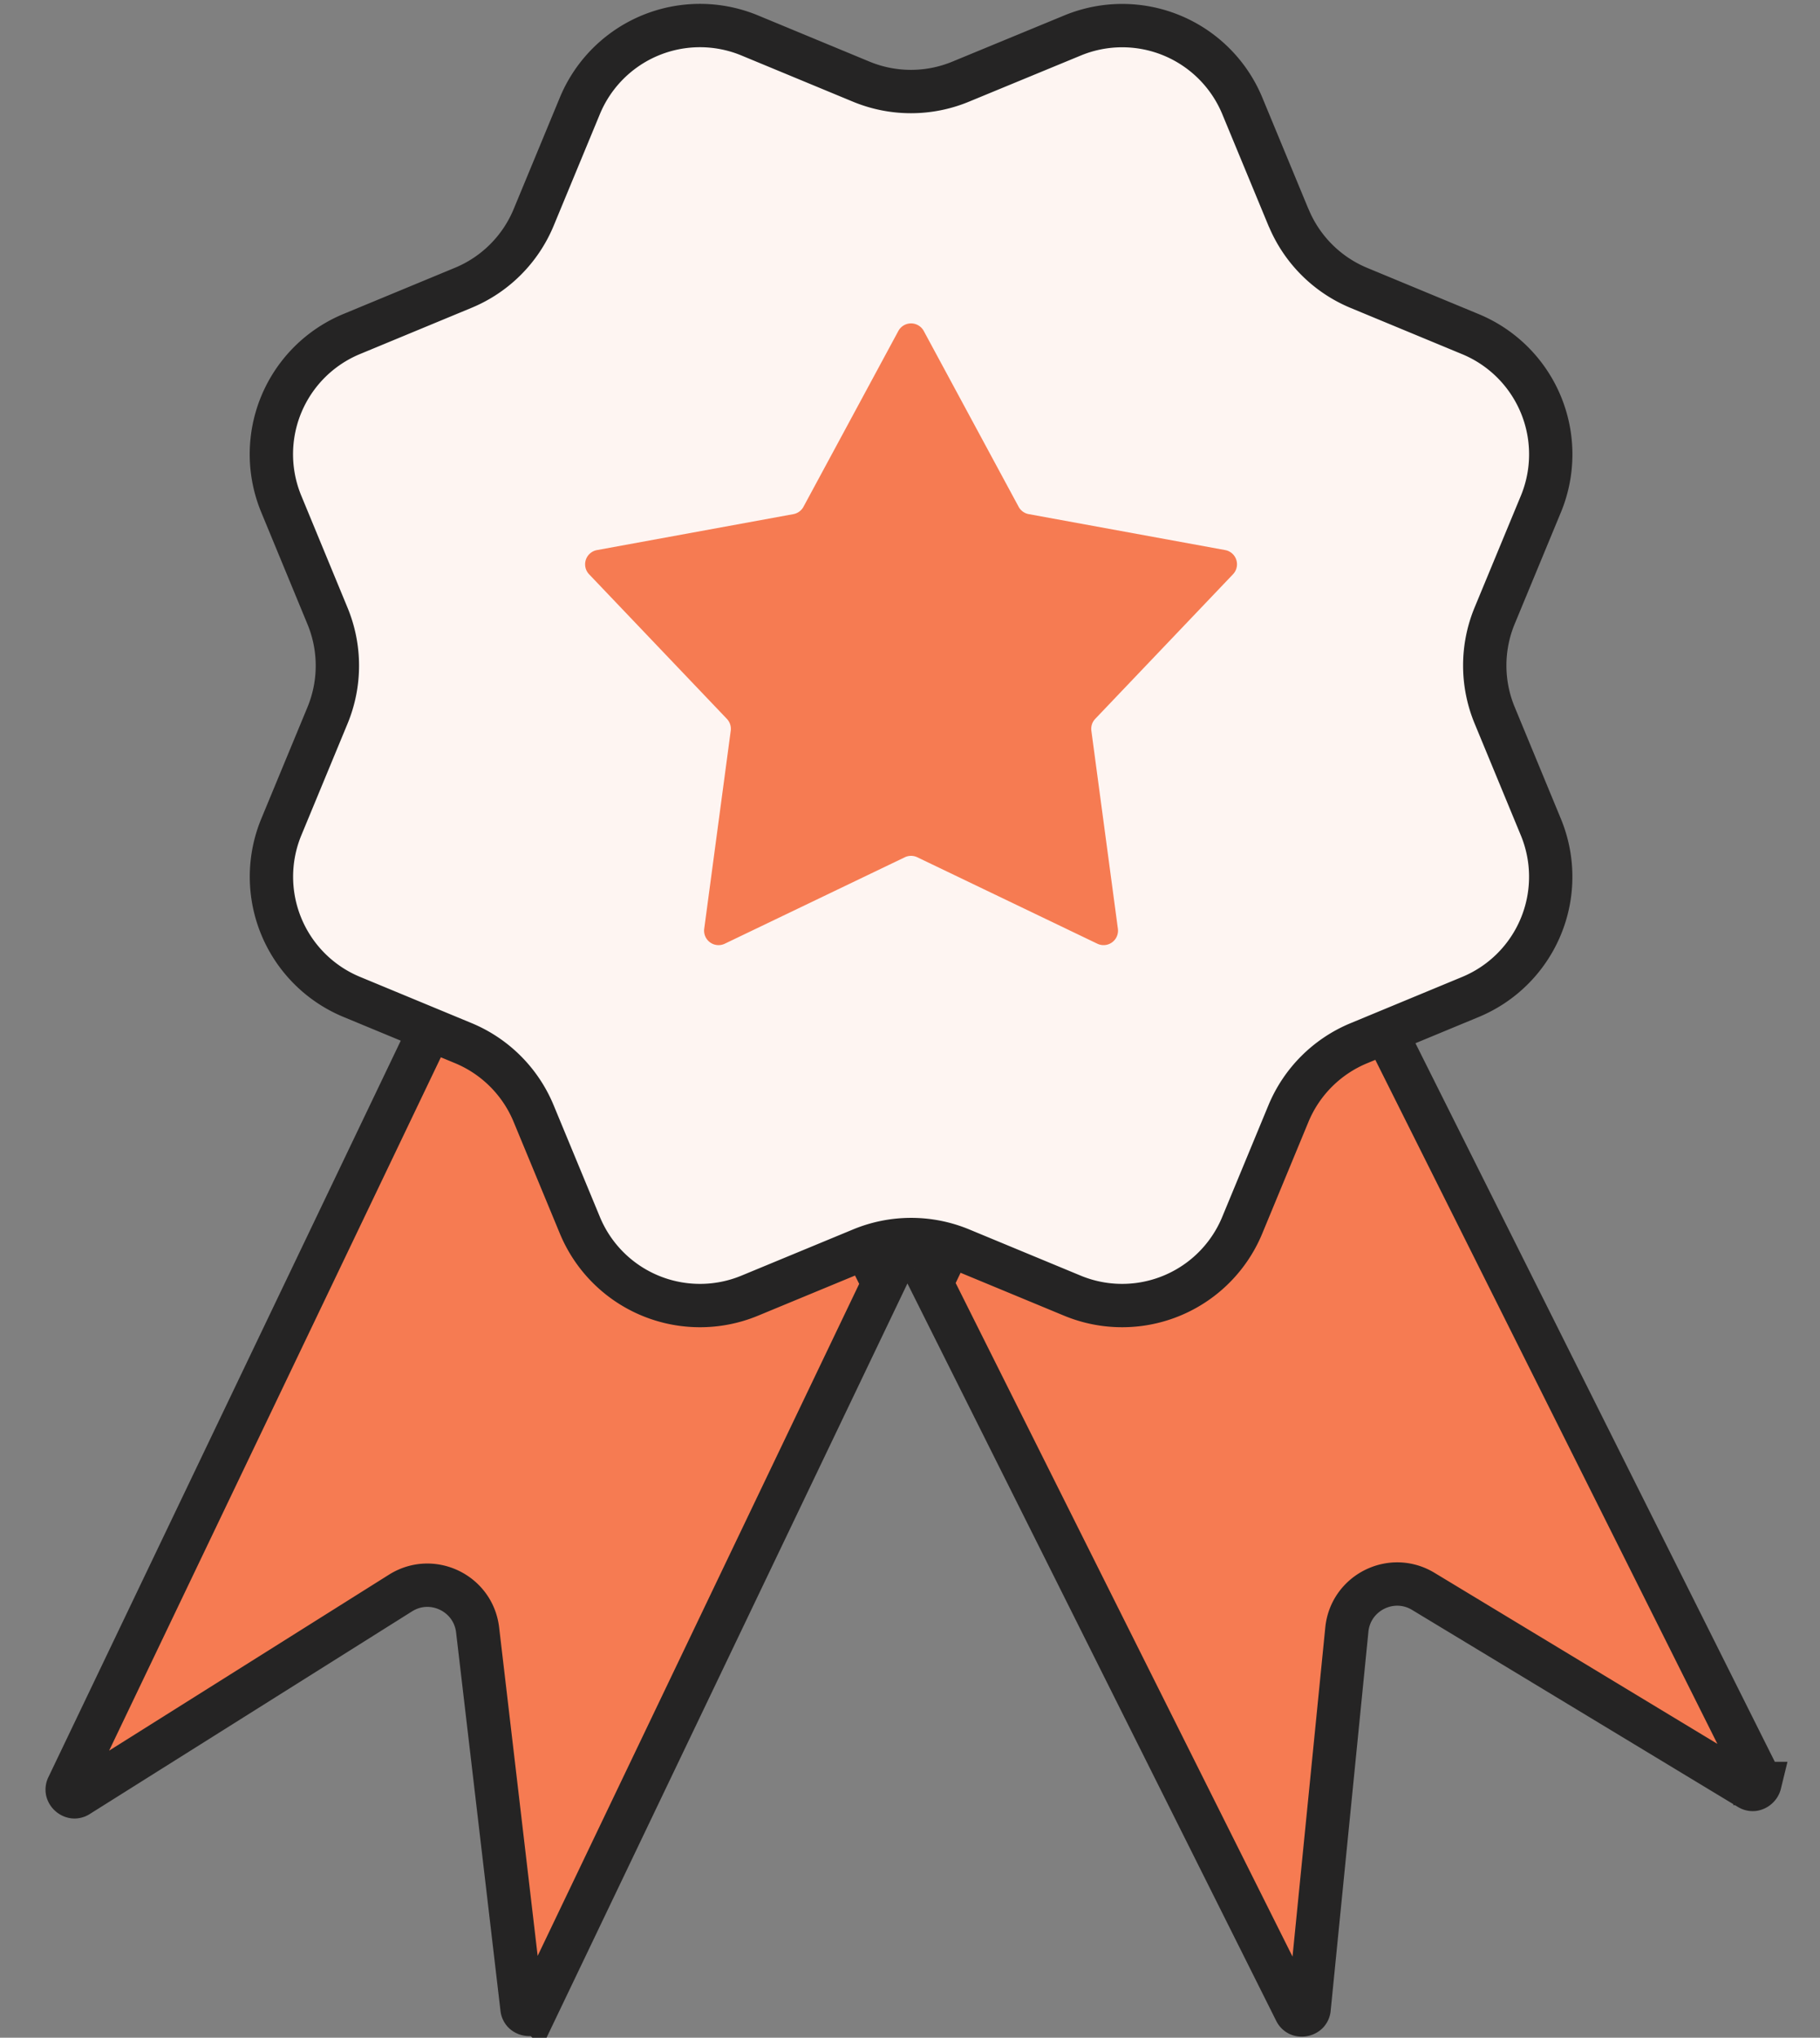
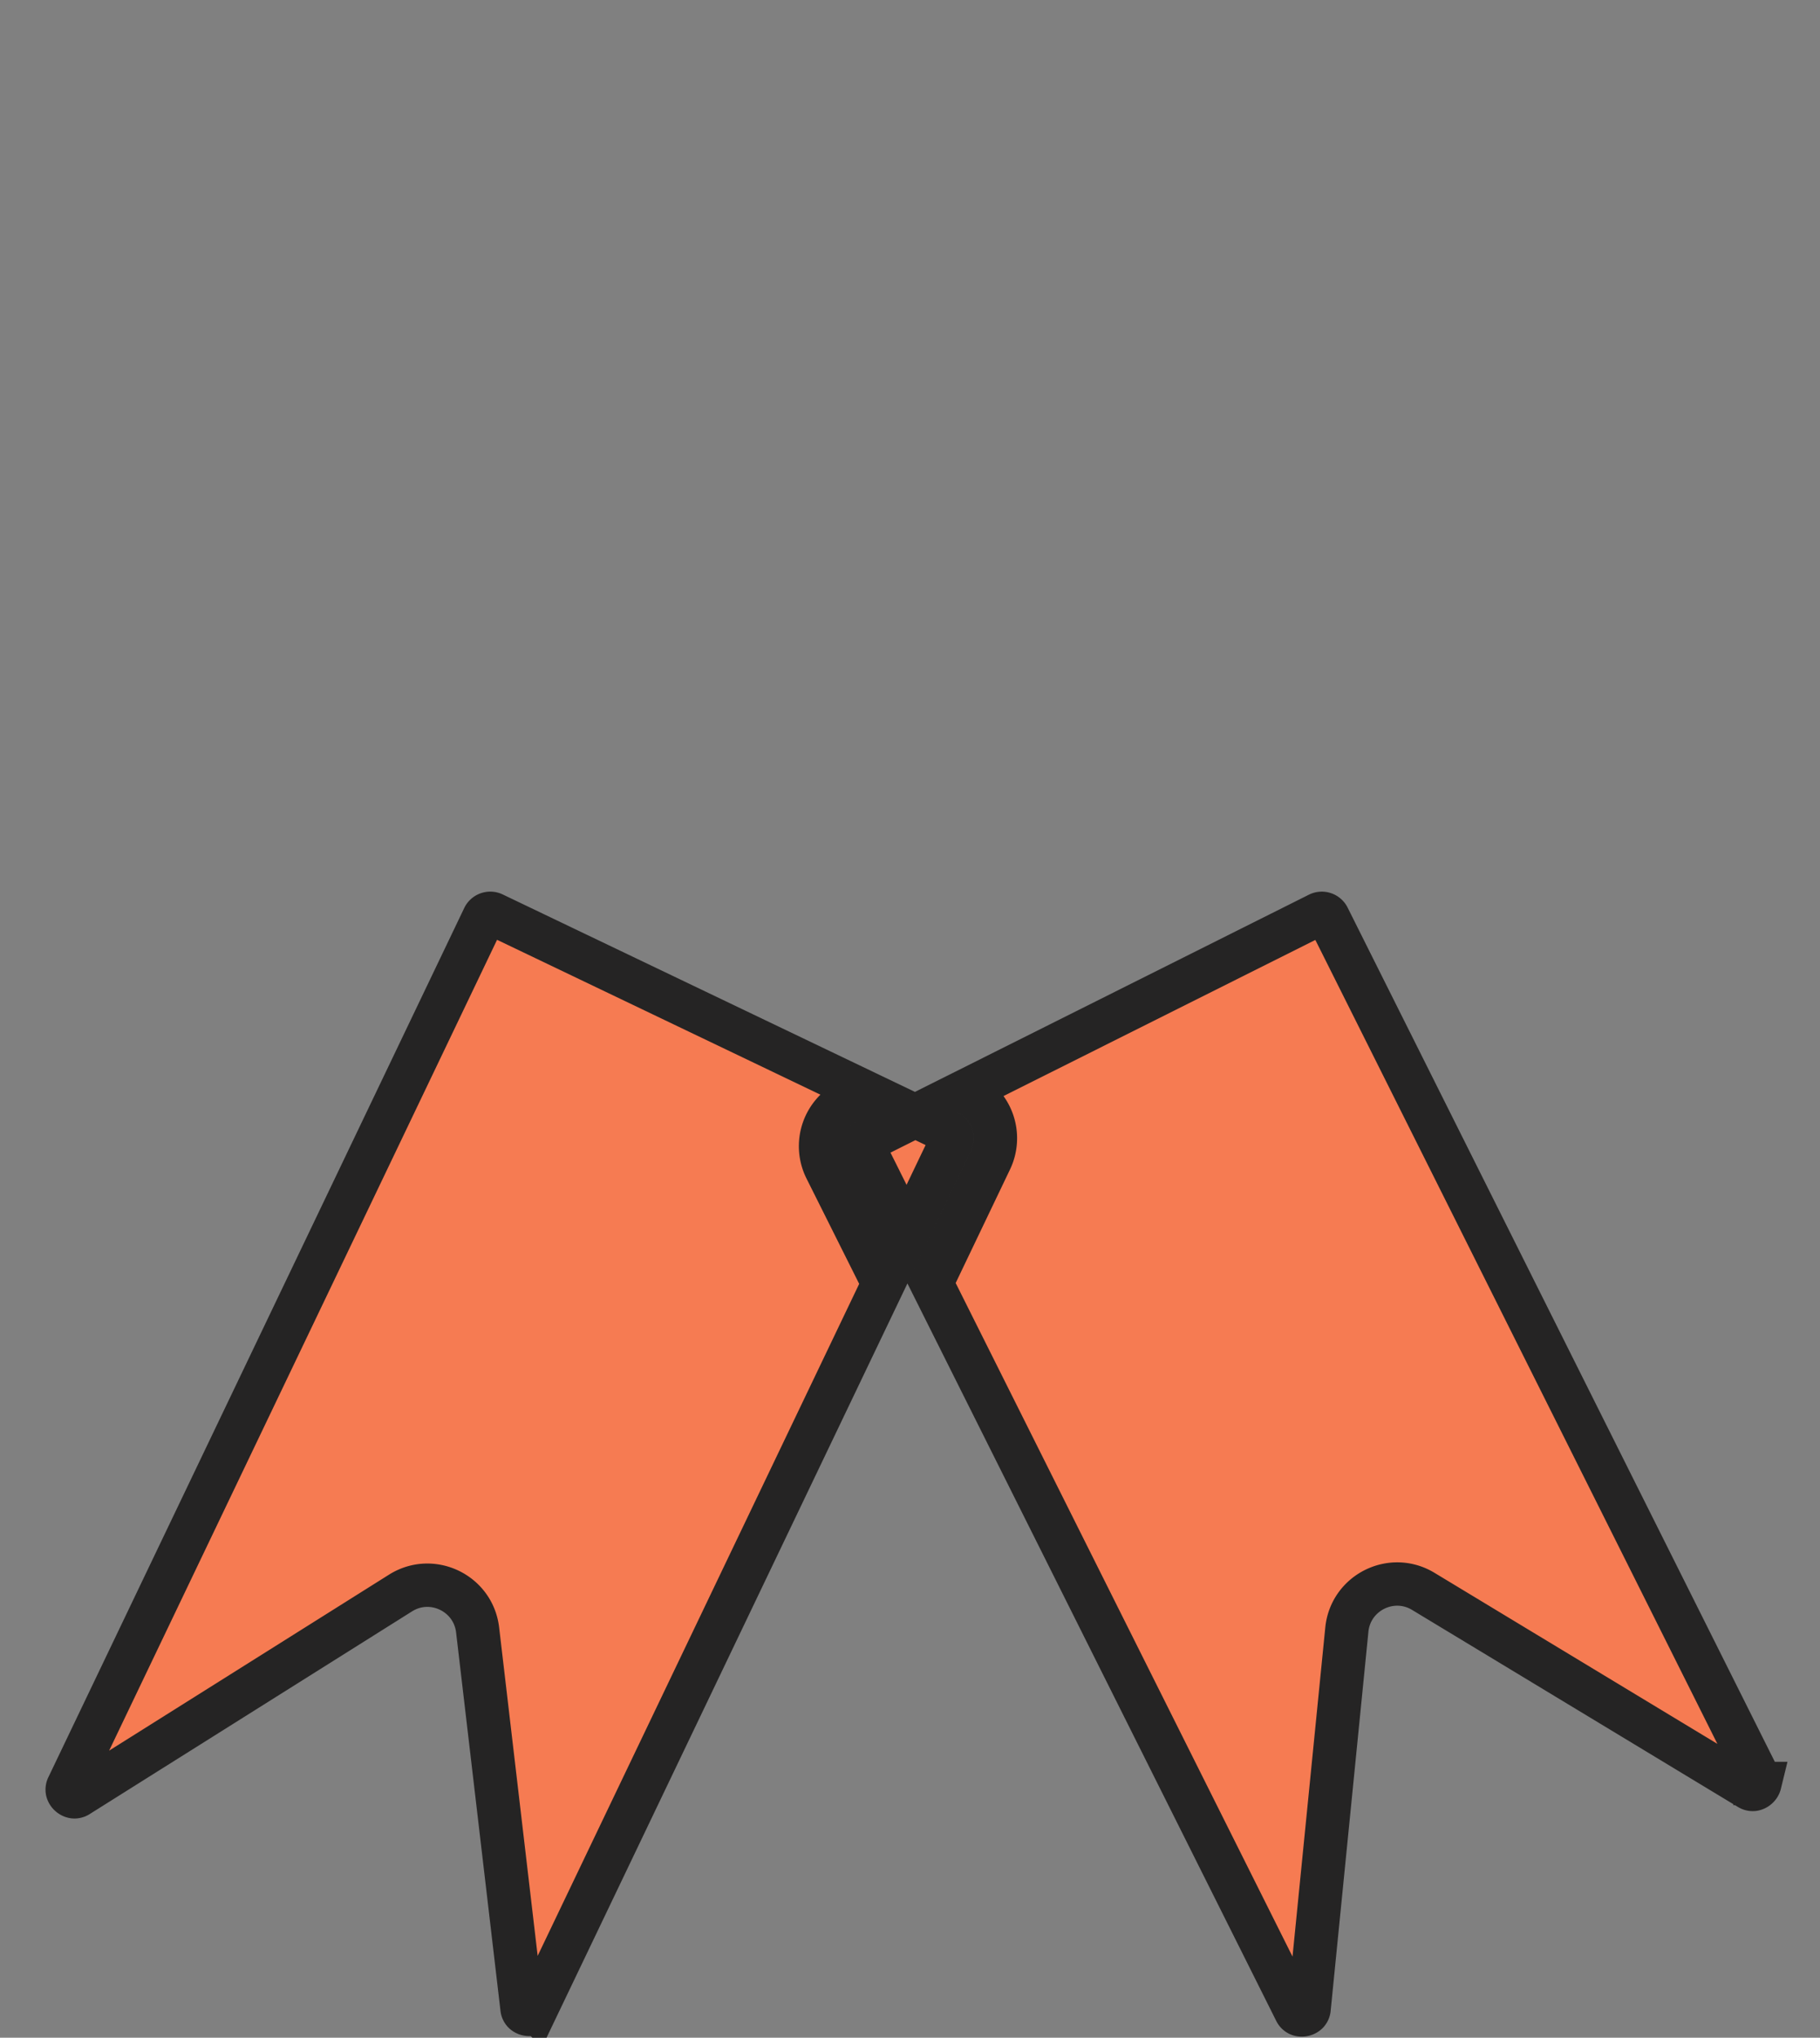
<svg xmlns="http://www.w3.org/2000/svg" width="126" height="141" fill="none">
  <rect width="100%" height="100%" fill="#808080" stroke="none" />
  <path fill="#F67B52" stroke="#252424" stroke-width="3" d="M89.687 139.147 64.492 88.793l4.079-8.52a3.5 3.5 0 0 0-1.646-4.669l-.169-.08 24.53-12.274a.5.5 0 0 1 .67.223l29.829 59.614c.071.142.07.245.054.321a.53.53 0 0 1-.162.27.53.53 0 0 1-.282.14.47.47 0 0 1-.316-.079l-22.543-13.624c-2.201-1.331-5.038.089-5.293 2.648l-2.611 26.21a.47.47 0 0 1-.126.3.53.53 0 0 1-.281.142.52.52 0 0 1-.314-.032.47.47 0 0 1-.224-.236Zm-55.53-75.902 25.776 12.338-1.193.597a3.5 3.5 0 0 0-1.564 4.696l3.976 7.946-24.07 50.281a.46.46 0 0 1-.22.239.53.53 0 0 1-.312.038.53.53 0 0 1-.284-.137.47.47 0 0 1-.13-.298l-3.07-26.16c-.3-2.555-3.16-3.925-5.338-2.556L5.426 124.245a.47.47 0 0 1-.314.085.54.54 0 0 1-.284-.135.53.53 0 0 1-.167-.267.47.47 0 0 1 .048-.322L33.491 63.48a.5.5 0 0 1 .667-.235Zm25.925 15.618 3.277-1.64 2.27 1.087a.5.5 0 0 1 .236.667l-3.073 6.419-2.933-5.862a.5.5 0 0 1 .223-.671Z" />
-   <path fill="#FEF5F2" stroke="#252424" stroke-linecap="round" stroke-linejoin="round" stroke-width="3" d="M89.208 15.047a9 9 0 0 0 4.866 4.873l7.728 3.202a9 9 0 0 1 4.872 11.761l-3.199 7.723a9 9 0 0 0 .003 6.893l3.193 7.721a9 9 0 0 1-1.951 9.814 9 9 0 0 1-2.922 1.952l-7.723 3.199a9 9 0 0 0-4.874 4.866l-3.2 7.729a9 9 0 0 1-11.762 4.872l-7.723-3.2a9 9 0 0 0-6.887.006l-7.728 3.197a9 9 0 0 1-11.754-4.87l-3.202-7.73a9 9 0 0 0-4.867-4.874L24.35 68.98a9 9 0 0 1-4.874-11.756l3.199-7.724a9 9 0 0 0-.005-6.887l-3.195-7.734a9 9 0 0 1 4.873-11.766l7.724-3.199a9 9 0 0 0 4.87-4.86l3.202-7.73a9 9 0 0 1 11.761-4.871l7.723 3.199a9 9 0 0 0 6.887-.005l7.732-3.19a9 9 0 0 1 11.76 4.872l3.201 7.73z" />
-   <path fill="#F67B52" d="M62.193 22.903a1 1 0 0 1 1.76 0l6.567 12.163a1 1 0 0 0 .7.509l13.598 2.487a1 1 0 0 1 .544 1.674l-9.538 10.005a1 1 0 0 0-.268.823l1.836 13.7a1 1 0 0 1-1.424 1.035l-12.463-5.98a1 1 0 0 0-.865 0L50.177 65.3a1 1 0 0 1-1.423-1.034l1.835-13.7a1 1 0 0 0-.267-.824l-9.538-10.005a1 1 0 0 1 .543-1.673l13.598-2.488a1 1 0 0 0 .7-.509z" />
</svg>